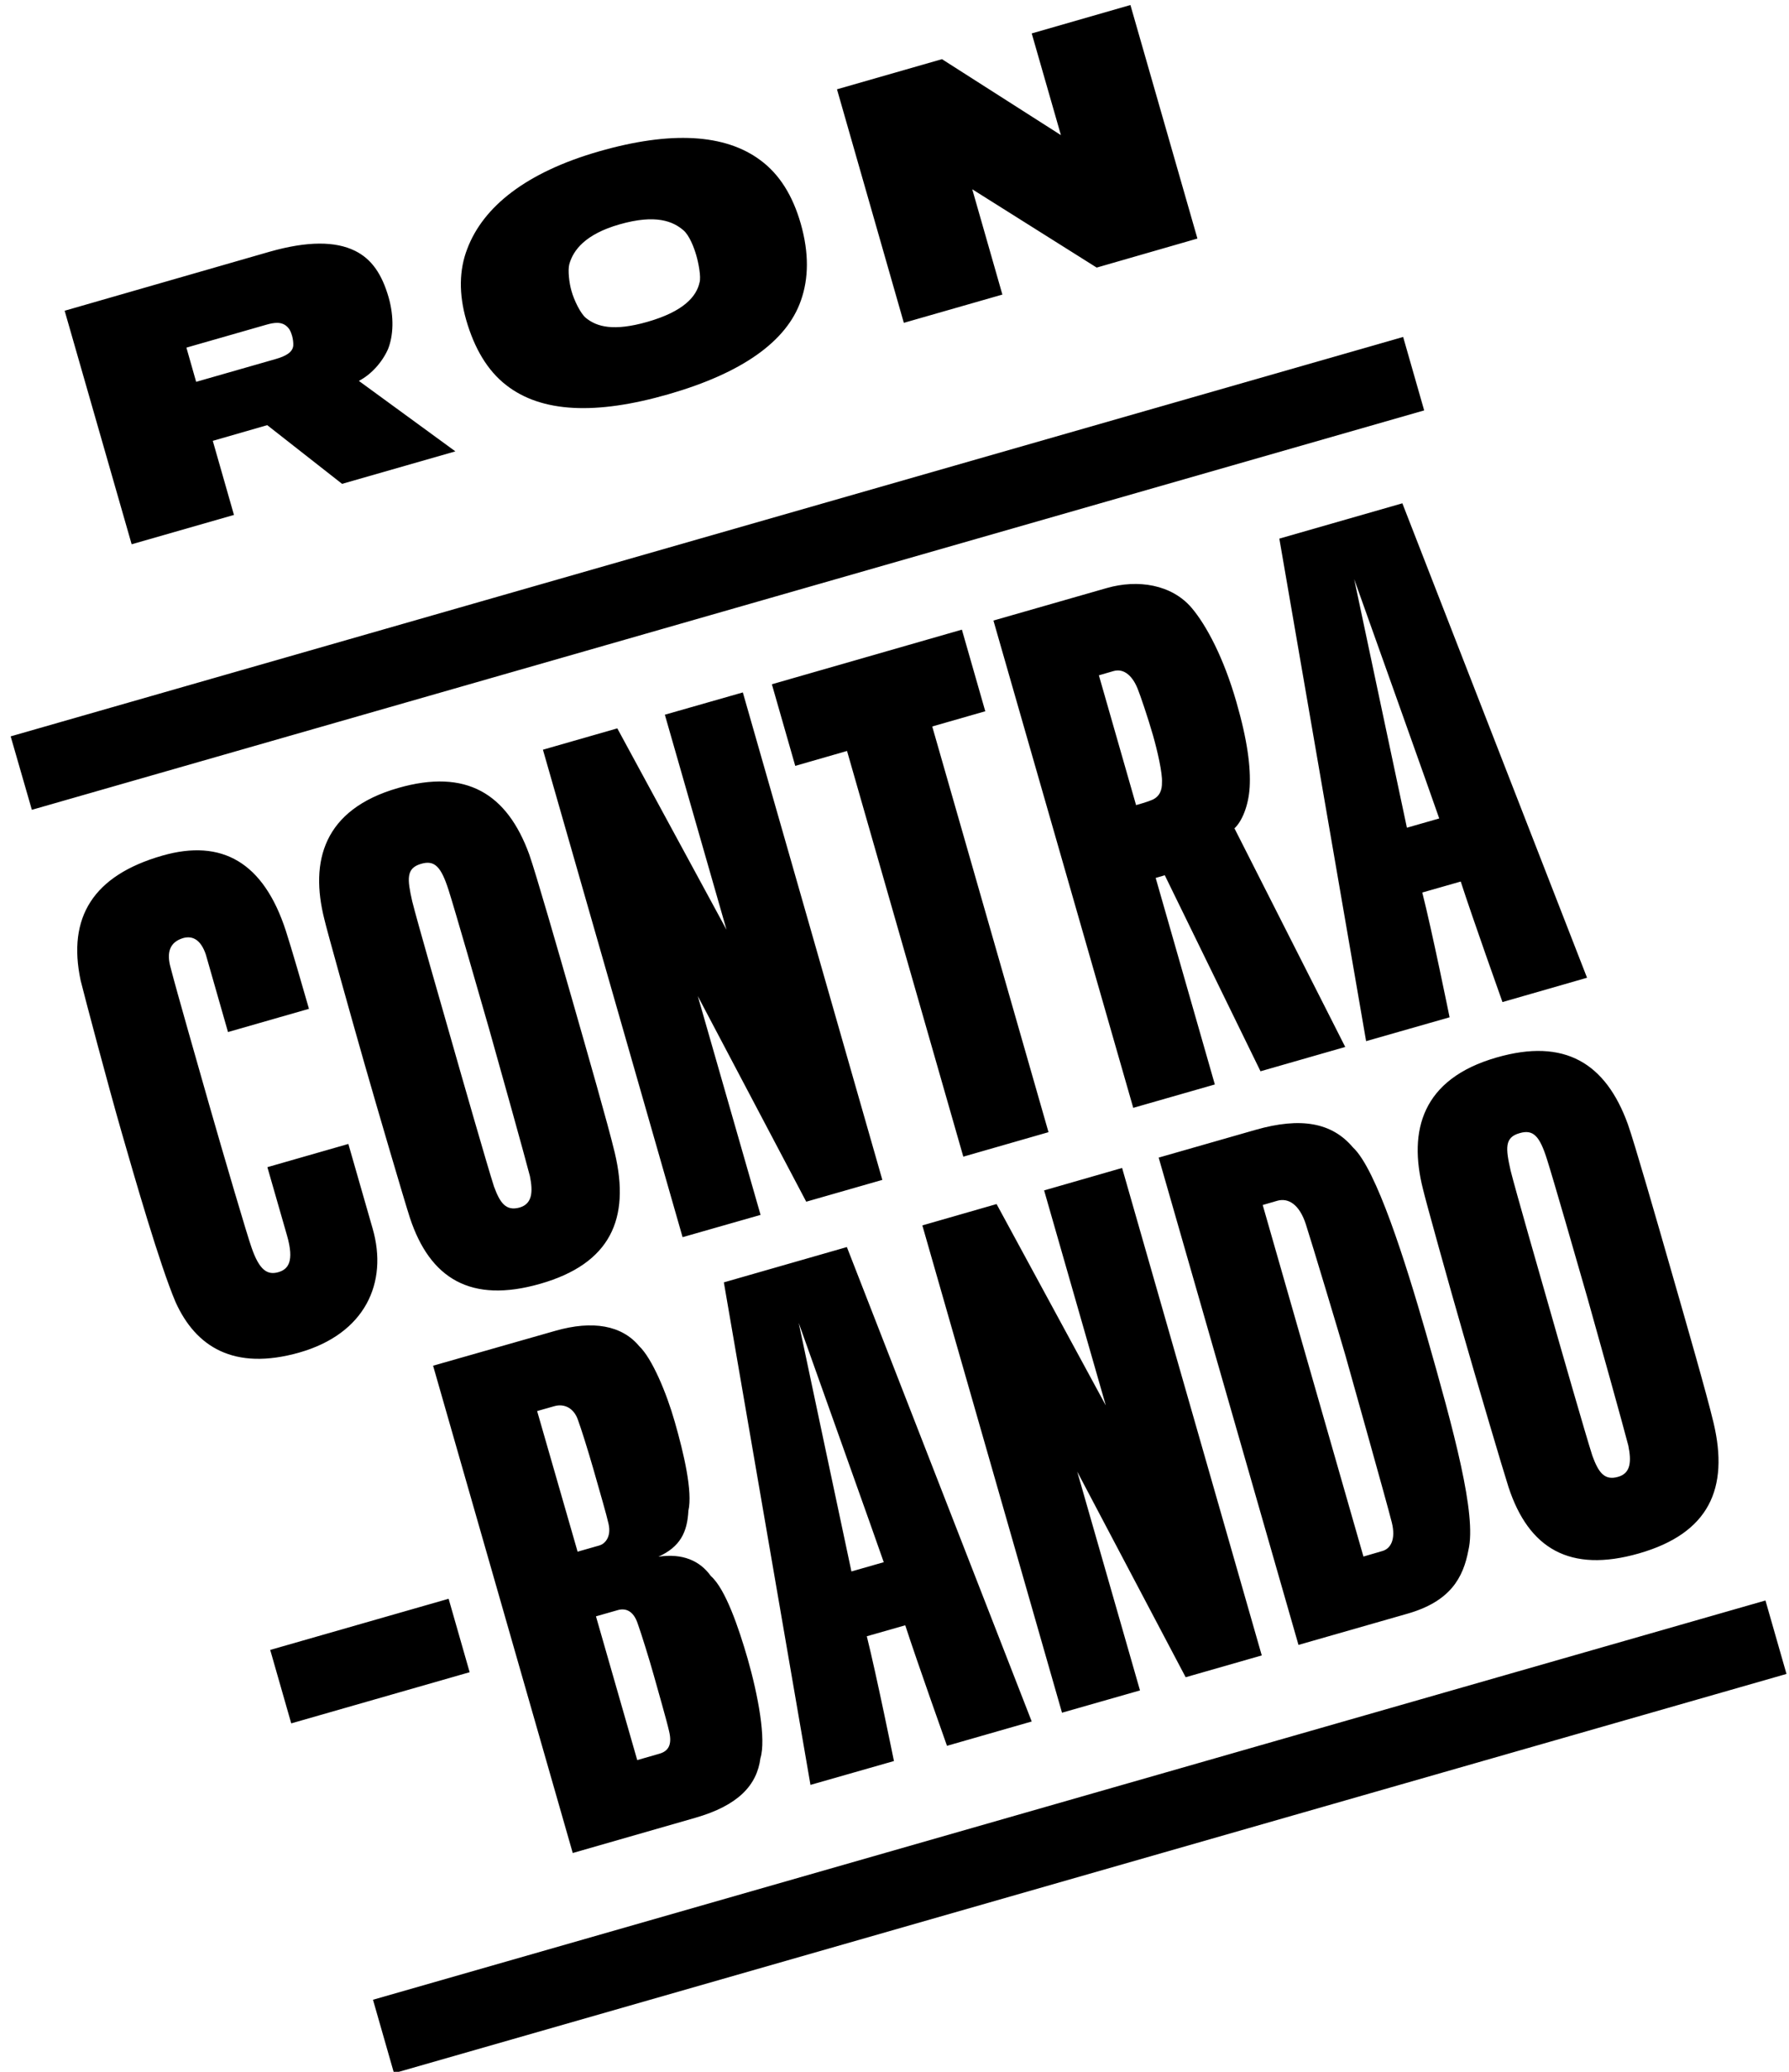
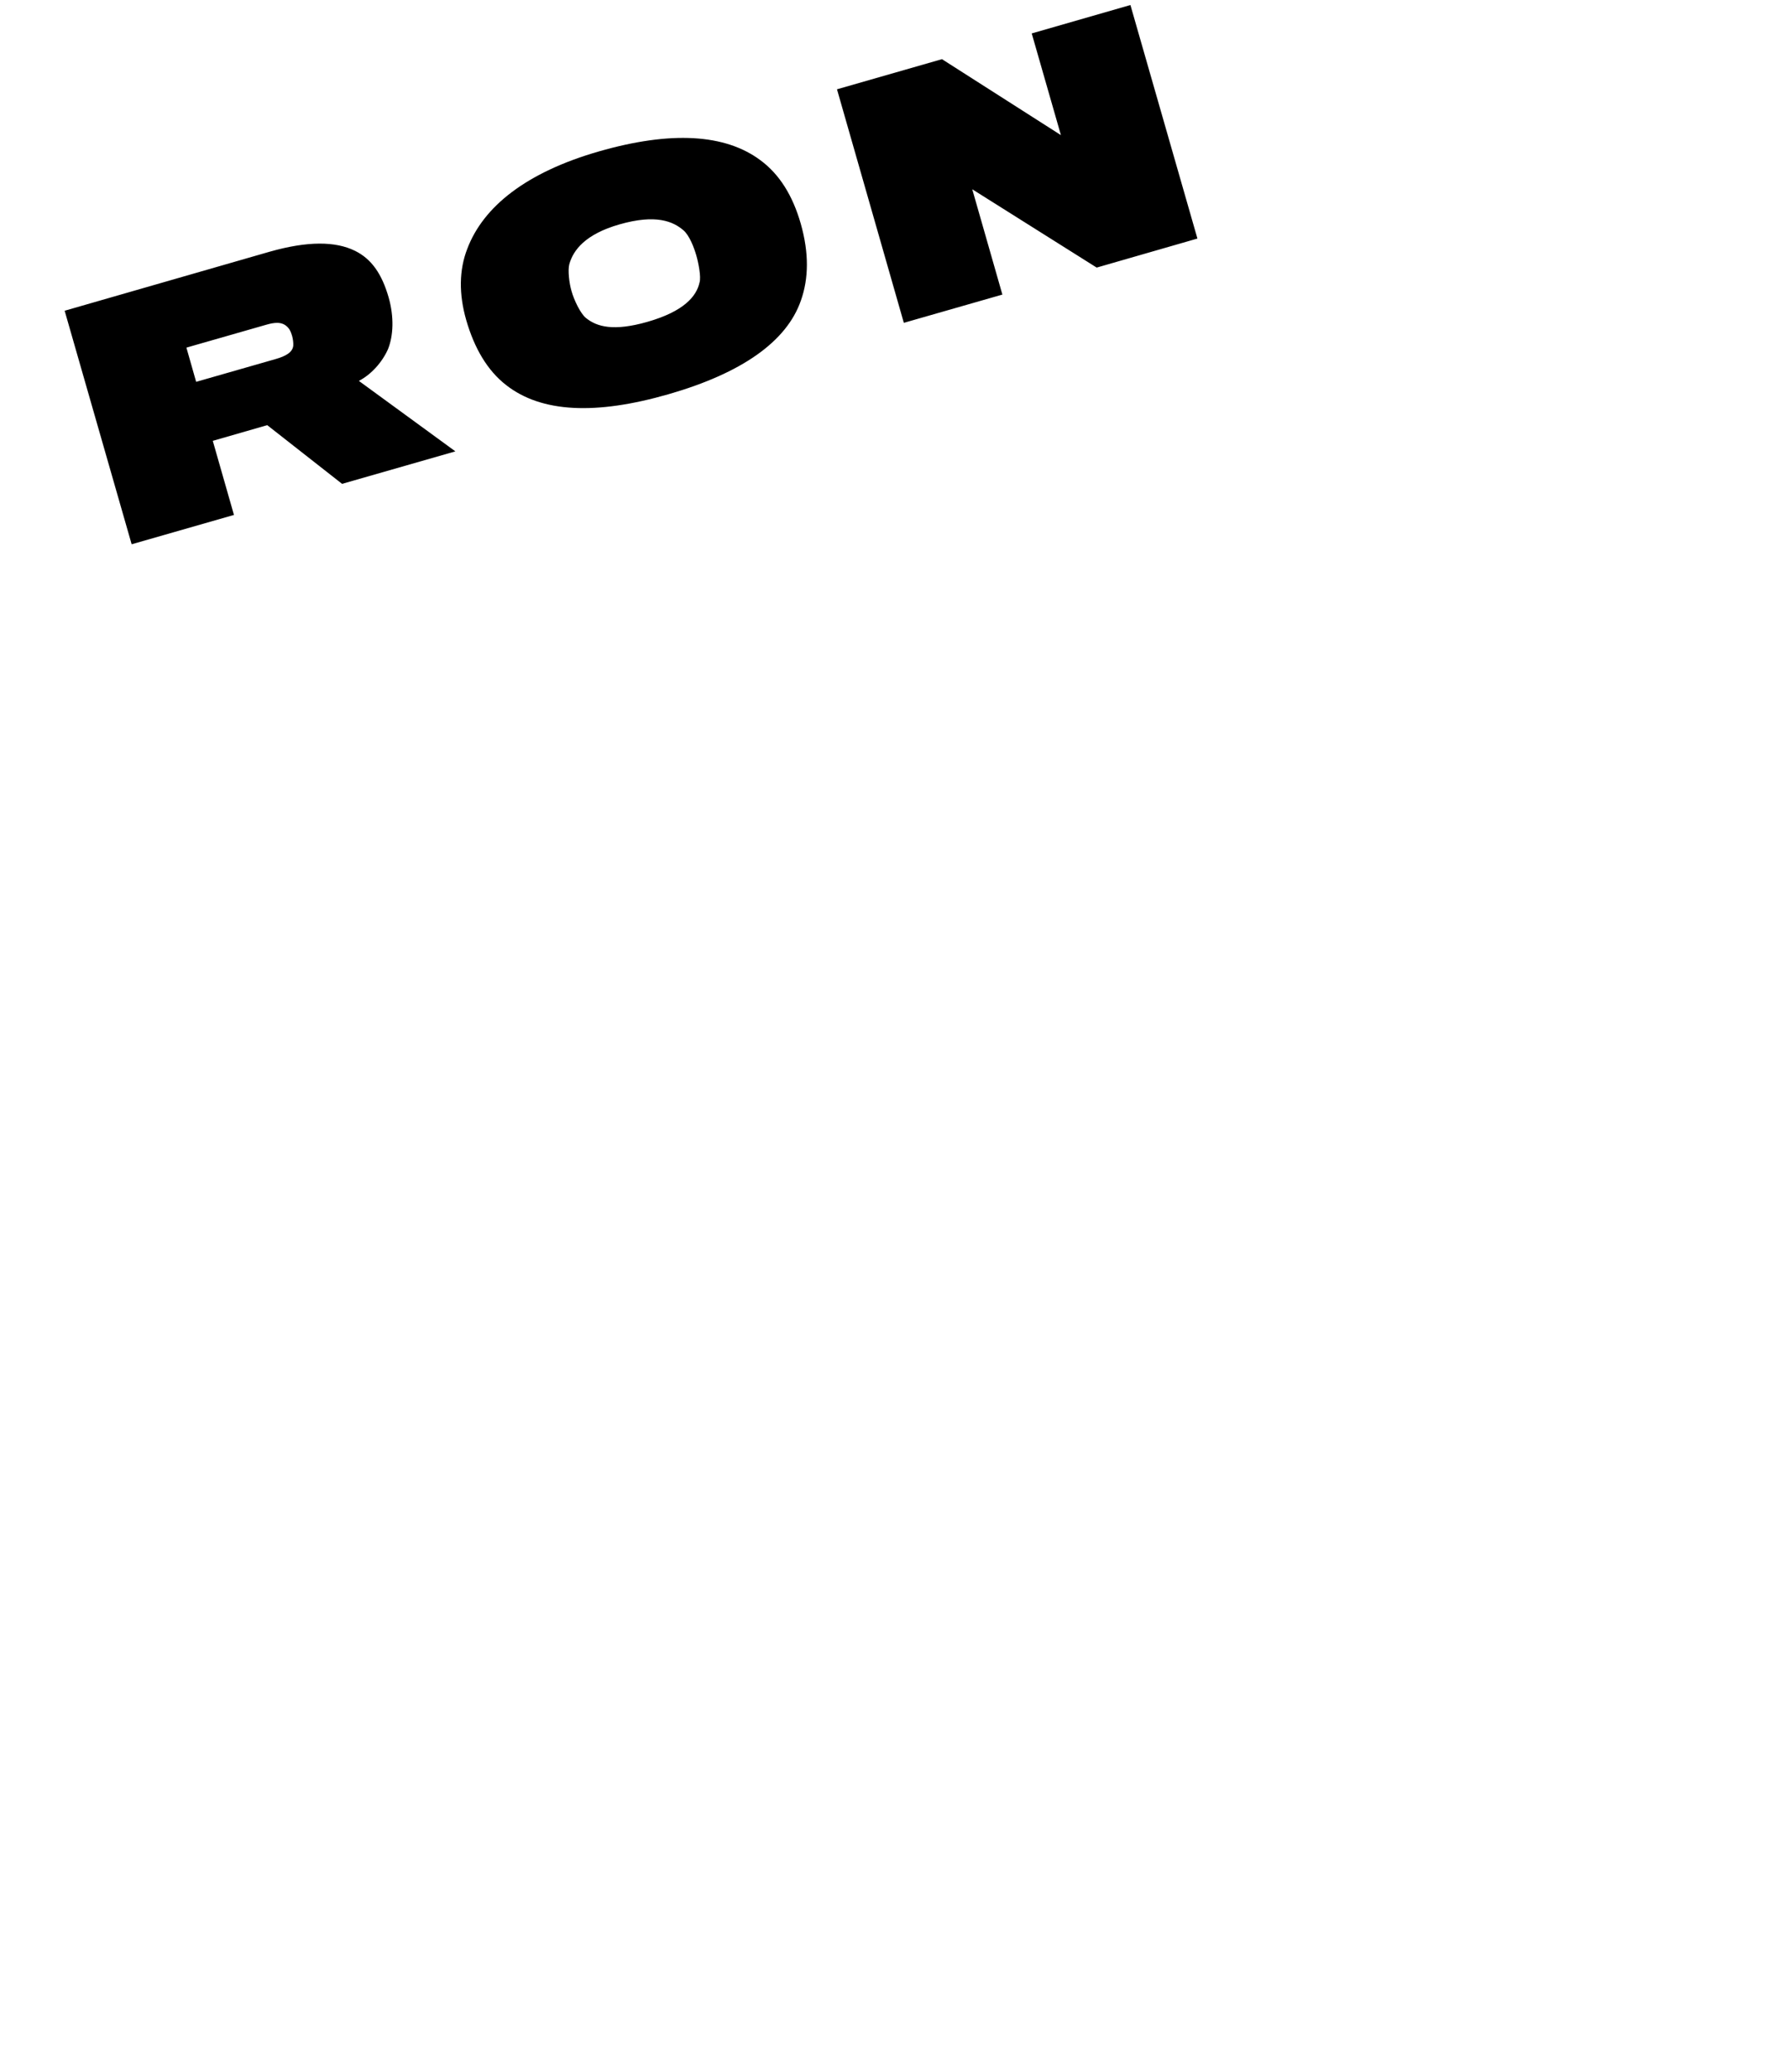
<svg xmlns="http://www.w3.org/2000/svg" version="1.1" id="Layer_1" x="0px" y="0px" viewBox="0 0 1140.1 1320.1" style="enable-background:new 0 0 1140.1 1320.1;" xml:space="preserve">
  <g>
    <path d="M247.7,189.6c-4.3-15-10.9-24.6-21.5-29.8c-12.4-6.1-30.1-6.3-54.4,0.6L41.2,198l42.7,148.8l65.2-18.7l-13.5-47.2l34.7-10 l47.7,37.4l72.2-20.7l-61.5-44.9c7.9-4.1,14.9-11.9,18.6-20.3C250.7,213.8,251.2,202,247.7,189.6L247.7,189.6z M186.2,214.2 c0.5,1.9,0.8,4.1,0.7,6c-0.4,4.2-4.6,6.7-11.3,8.6L125,243.3l-6.2-21.8l50.6-14.5c5.5-1.6,10.6-2.4,14.3,1.9 C184.8,210.1,185.5,211.8,186.2,214.2L186.2,214.2z M381.6,96.5c-46.2,13.3-73.6,35.1-83.8,62c-5.3,13.6-5.4,29-0.7,45.4 c5.2,18,13.5,32.2,25.5,41.5c22.5,17.6,57.2,19.1,103.4,5.8c46.6-13.4,75.3-33.5,84.4-59.7c5-14.1,5.2-30.4-0.1-49 c-5.1-17.8-13.5-31.4-25.7-40.4C462.1,85.3,427.5,83.3,381.6,96.5L381.6,96.5z M412.5,205.1c-21.4,6.1-32.1,3.2-39.1-2.5 c-3.4-2.7-7.6-11.4-9.2-17.2c-1.5-5.1-2.4-13.3-1.4-17c2.5-9.1,10.3-19.2,31.9-25.4c23.3-6.7,34.3-1.9,40.8,3.7 c3.8,3.2,6.8,11,8.2,15.9c1.4,4.7,3.2,13.9,2.1,17.4C443.9,188.7,436,198.4,412.5,205.1L412.5,205.1z M763.1,152L720.4,3.2 l-62.9,18.1l18.6,64.8l-75.8-48.4l-66.9,19.2L576,205.7l62.8-18l-19.2-67.1l79.3,49.9L763.1,152L763.1,152z" />
-     <path d="M438.7,962.6c2.8-12.1-2.9-36.5-8.7-56.7c-5.3-18.6-14.5-40.4-22.6-48.1c-11-13.3-29.6-16.7-53.6-9.8L276,870.2l89,310.5 l78-22.4c27.6-7.9,39.4-20.9,41.6-38c3.7-12-1.4-39.9-8.2-63.6c-5.5-19-14-44.3-23.4-52.5c-7-9.8-18.1-14.6-33.4-12.3 C433.5,985.6,438,976.3,438.7,962.6L438.7,962.6z M342.3,899.1l10.9-3.1c6.6-1.9,12.6,1.4,15.1,8.7c2.1,5.7,6.1,18.4,9.8,31.2 c4.3,15.1,8.5,29.5,9.7,35c2,8.7-2.6,12.9-5.7,13.8l-14,4L342.3,899.1L342.3,899.1z M426.4,1103.1c2.1,8.7-0.5,12.8-6.4,14.4 l-13.9,4l-26.3-91.6l14-4c4.7-1.3,9.8,0.2,12.6,8.6c2.2,6.1,7.5,23.1,10.2,32.8C419.2,1076.6,425,1096.8,426.4,1103.1L426.4,1103.1 z M613.9,737l-74.1-258.5l-33,9.5l-14.9-52L613,401.2l14.9,52l-33.8,9.7l74.1,258.5L613.9,737L613.9,737z M800.2,719.9l-61.8,17.7 l89.1,310.5l69.5-19.9c27.2-7.8,35.5-22.8,38.8-40.5c5.3-22.5-9-75.1-27.1-138.4c-13.2-45.8-31.6-104.4-46.5-118.2 C848.8,715.2,828.9,711.7,800.2,719.9L800.2,719.9z M887,970.2c2.6,10.6-0.7,16.6-6.1,18.1l-12,3.5l-64.2-224l9.3-2.7 c7-2,14.1,2.3,18.2,15c3.4,10.4,22.2,73,25.2,83.5C860.3,874.1,883.8,957.3,887,970.2L887,970.2z M953.8,673.8 c-47.8,13.7-56.3,46.8-47,83.7c1.4,6.3,17.2,63.1,25.5,91.8c8.2,28.7,25.6,87.6,29.1,98.4c12.8,38.8,38.8,54.8,83.1,42.1 c44.6-12.8,57.5-41.3,47.5-83.3c-4.4-18.5-17.5-63.9-27.1-97.3c-8.8-30.7-23.3-81.1-27.5-92.9 C1023.3,677.4,997.2,661.3,953.8,673.8L953.8,673.8z M1037.7,921.1c2,9.9,1.7,17.6-6.5,19.9c-8.9,2.6-12.6-3.1-16.4-13.4 c-4.1-12.7-20.7-70.5-27-92.7c-6.1-21.3-22.2-77.3-25.1-89c-3.2-14.2-4-21.2,5.8-23.9c8.6-2.5,12.7,1.8,17.4,16.8 c3.7,11.5,19.9,67.8,25.8,88.4C1018.4,851,1034.6,909,1037.7,921.1L1037.7,921.1z M786.7,527.8c4.7-4.3,9-14.3,9.7-26.3 c0.7-12.4-1.3-29.4-8.5-54.3c-8-27.9-19-48.7-28.5-59.9c-12.7-14.9-34.2-18.3-54.1-12.6l-72.2,20.7l89.1,310.5l52-14.9l-37.7-131.6 l5.8-1.7l61,124.9l54-15.5L786.7,527.8L786.7,527.8z M740.5,498.6c0.1,4.6-1.3,8.8-6.1,11c-2.6,1.2-9.6,3.2-10.4,3.4l-23.7-82.7 l9.3-2.7c7-2,12.4,3.6,15.5,11.5c1.4,3.4,6.5,18.3,9.7,29.5C737.5,478.1,740.9,492.6,740.5,498.6L740.5,498.6z M111.9,829.7 c-10.2-24-26.2-79.8-34.5-108.6c-8.3-28.8-23.4-85.8-26-96.3c-8.6-40.4,8.1-67,52-79.6c38-10.9,64.6,4.2,78.8,48 c3.5,10.8,10.8,36,14.7,49.6l-51.6,14.8l-14.1-49.3c-3.2-9.6-8.5-12.2-14.4-10.6c-8.5,2.5-10.9,9-8,19.1 c3.6,14.1,18.3,65.3,24.5,87.1c9.2,32.2,24.4,83.8,27,91c5,14.5,10.1,17.7,17.1,15.7c6.2-1.8,10.3-6.7,5.5-23.4l-12.5-43.5 l51.6-14.8l15.5,54c9.9,34.5-4.8,66.9-46.7,78.9C148.9,873.7,124.7,858,111.9,829.7L111.9,829.7z M587.8,780.8l47.3-13.6 l69.6,128.3l-39.3-137l49.7-14.3l89,310.6l-48.5,13.9l-69.1-131l40,139.4l-49.7,14.2L587.8,780.8L587.8,780.8z M516.5,1137.3 l53.2-15.2c0,0-11.3-55.6-17.3-79.5l24.5-7c7.6,23.4,26.6,76.8,26.6,76.8l54-15.5L539.7,794.6l-78.4,22.5L516.5,1137.3 L516.5,1137.3z M509,842.9c0,0,53.8,150.9,54.2,152.5l-20.6,5.9C542.2,999.7,509,842.9,509,842.9L509,842.9z M870.6,663.4 l53.2-15.2c0,0-11.3-55.6-17.4-79.5l24.5-7c7.6,23.5,26.6,76.8,26.6,76.8l53.9-15.5L893.7,320.7l-78.4,22.5L870.6,663.4 L870.6,663.4z M863,369c0,0,53.8,150.9,54.2,152.5l-20.6,5.9C896.2,525.8,863,369,863,369L863,369z M364.8,637.5 c-8.8-30.7-23.3-81.1-27.5-93c-14.1-38.8-40.1-54.9-83.6-42.4c-47.7,13.7-56.3,46.8-47,83.6c1.4,6.3,17.3,63.1,25.5,91.8 c8.2,28.7,25.5,87.6,29,98.4c12.8,38.8,38.8,54.8,83.1,42.1c44.7-12.8,57.5-41.3,47.5-83.4C387.4,716.2,374.3,670.8,364.8,637.5 L364.8,637.5z M337.7,749.4c2,9.9,1.6,17.6-6.5,20c-8.9,2.5-12.6-3.1-16.4-13.4c-4.1-12.7-20.7-70.5-27-92.7 c-6.1-21.3-22.2-77.2-25.1-89c-3.2-14.2-4-21.1,5.7-23.9c8.6-2.5,12.7,1.8,17.5,16.8c3.7,11.5,19.9,67.8,25.8,88.4 C318.4,679.3,334.6,737.3,337.7,749.4L337.7,749.4z M562.3,751.8l-48.5,13.9l-69.1-131l40,139.4l-49.7,14.2l-89-310.6l47.4-13.6 l69.6,128.3l-39.3-137l49.7-14.2L562.3,751.8L562.3,751.8z M299.3,1065.5l-113.7,32.6l-13.4-46.8l113.7-32.6L299.3,1065.5 L299.3,1065.5z M237.7,1274.2l887.4-254.4l13.4,46.8L251.1,1321L237.7,1274.2L237.7,1274.2z M907.6,261.5L20.3,516L6.8,469.2 l887.4-254.5L907.6,261.5L907.6,261.5z" />
  </g>
</svg>